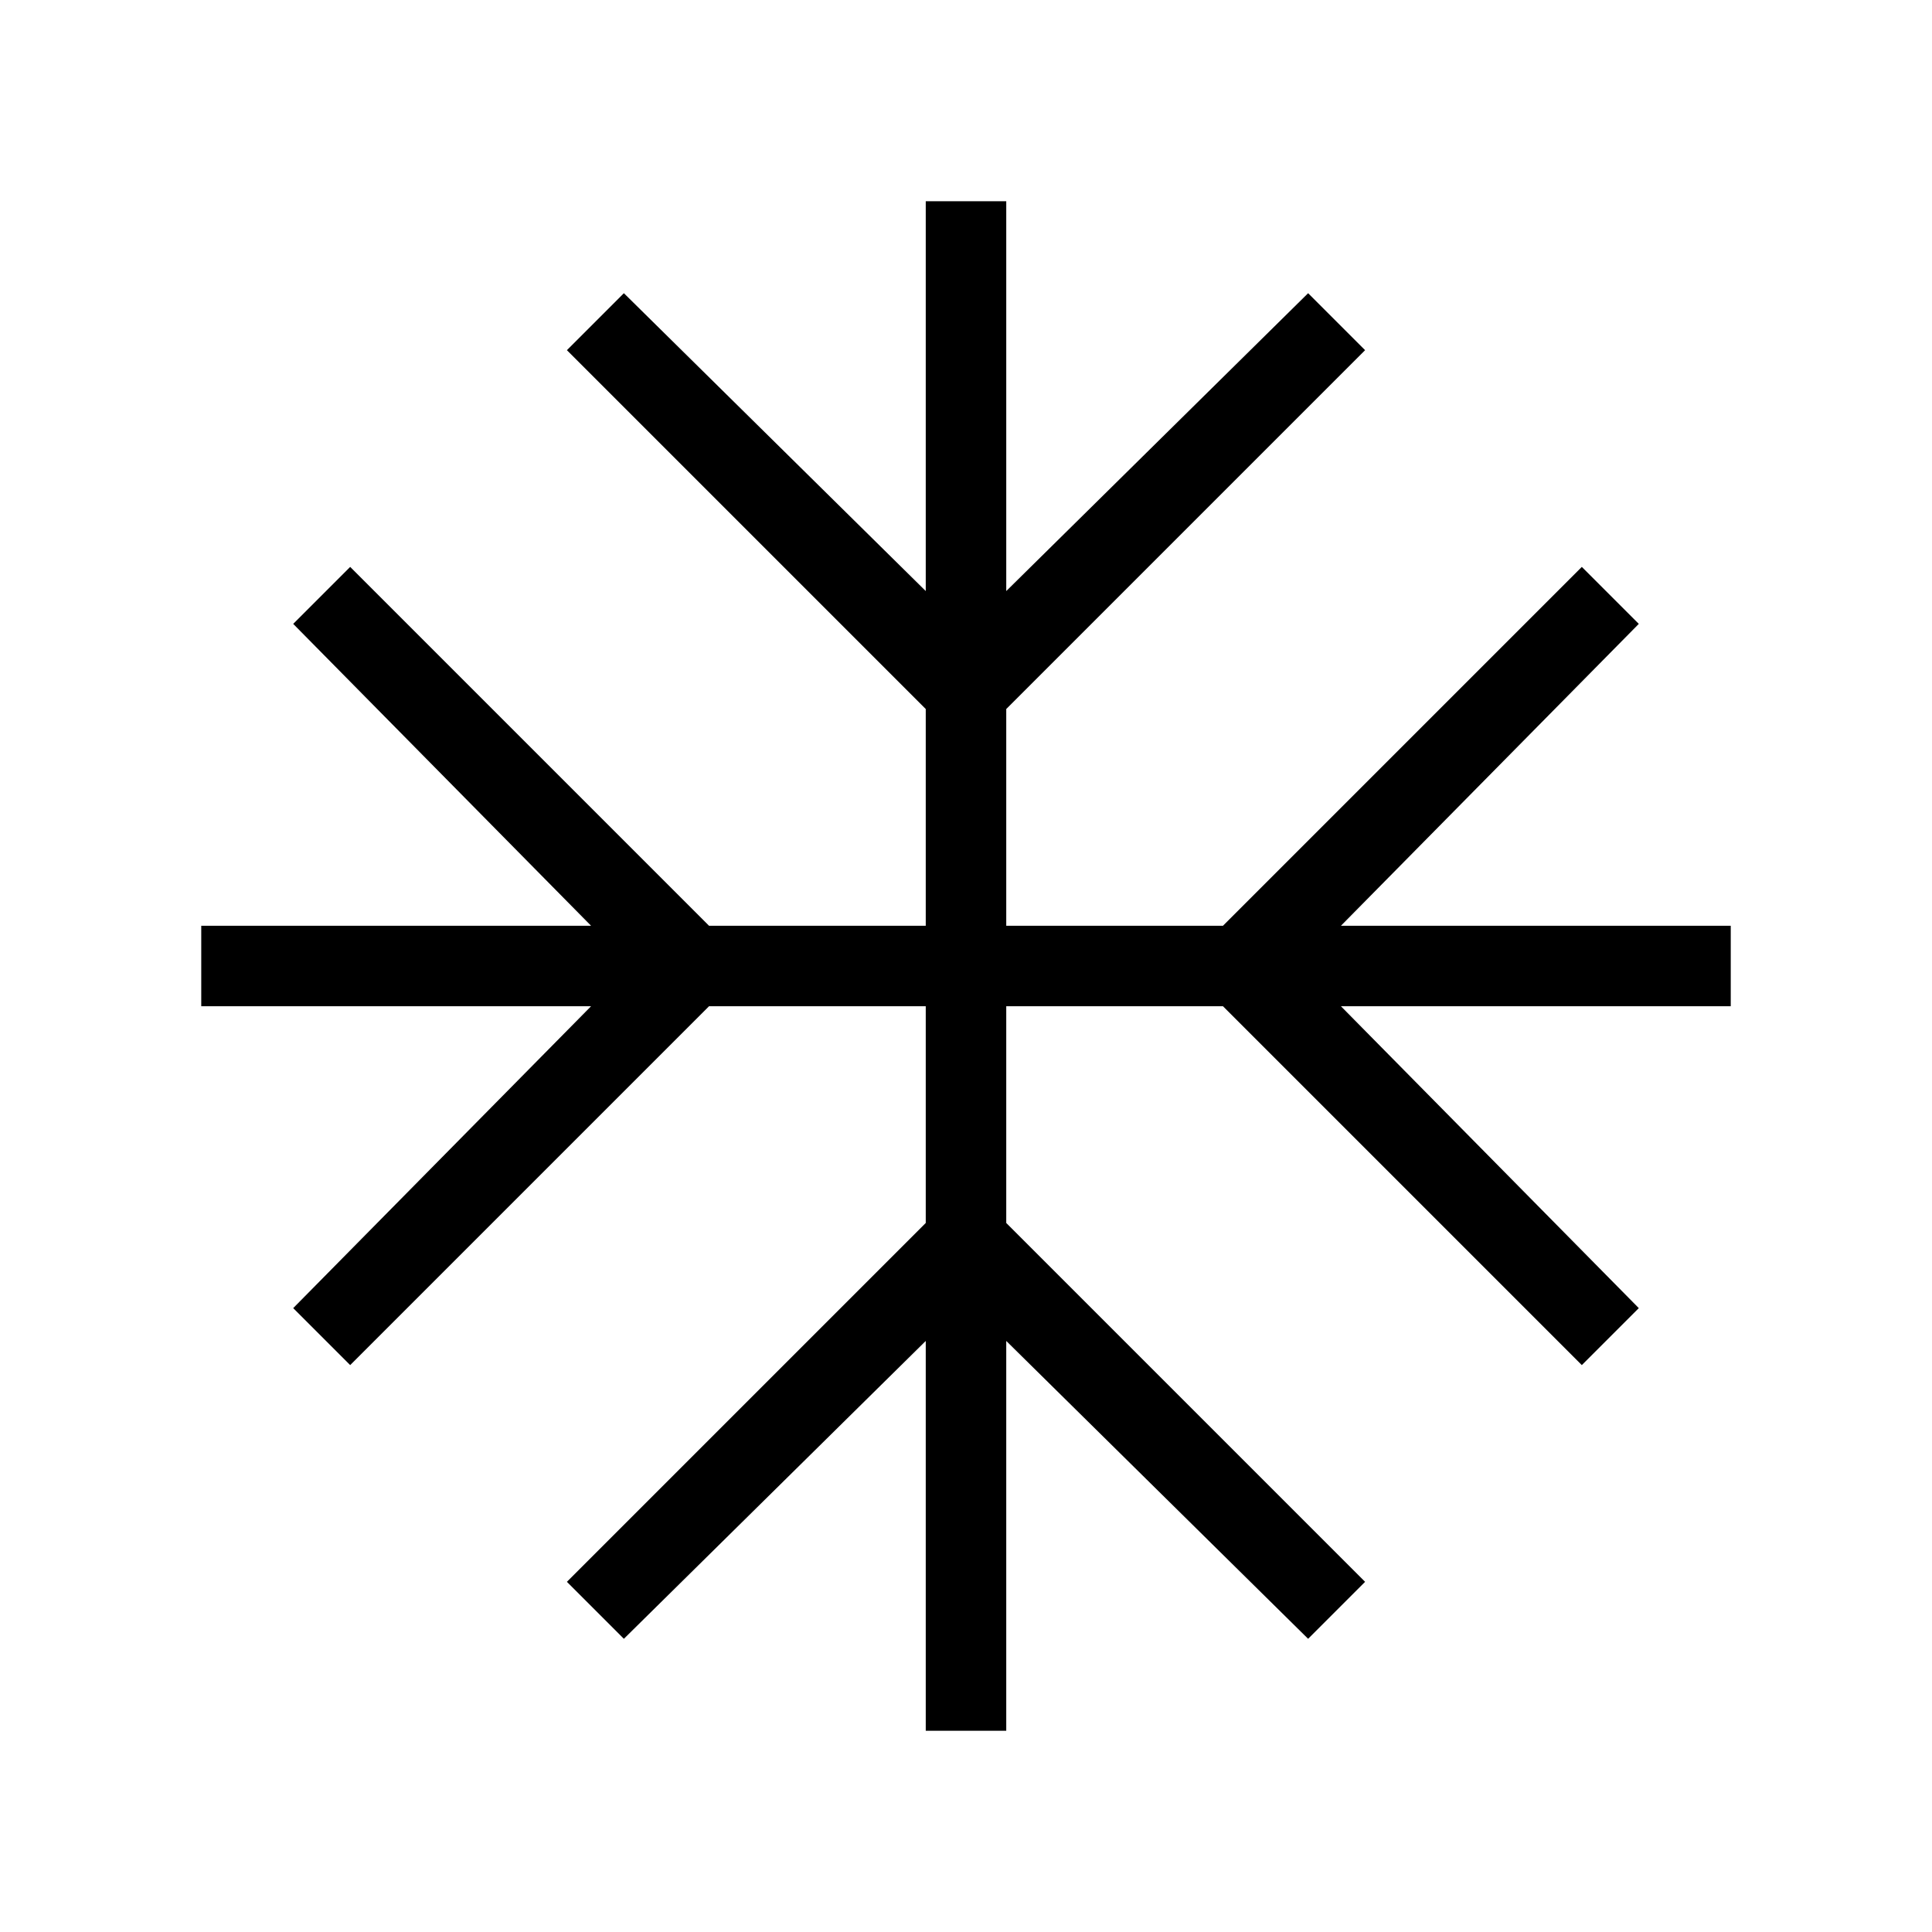
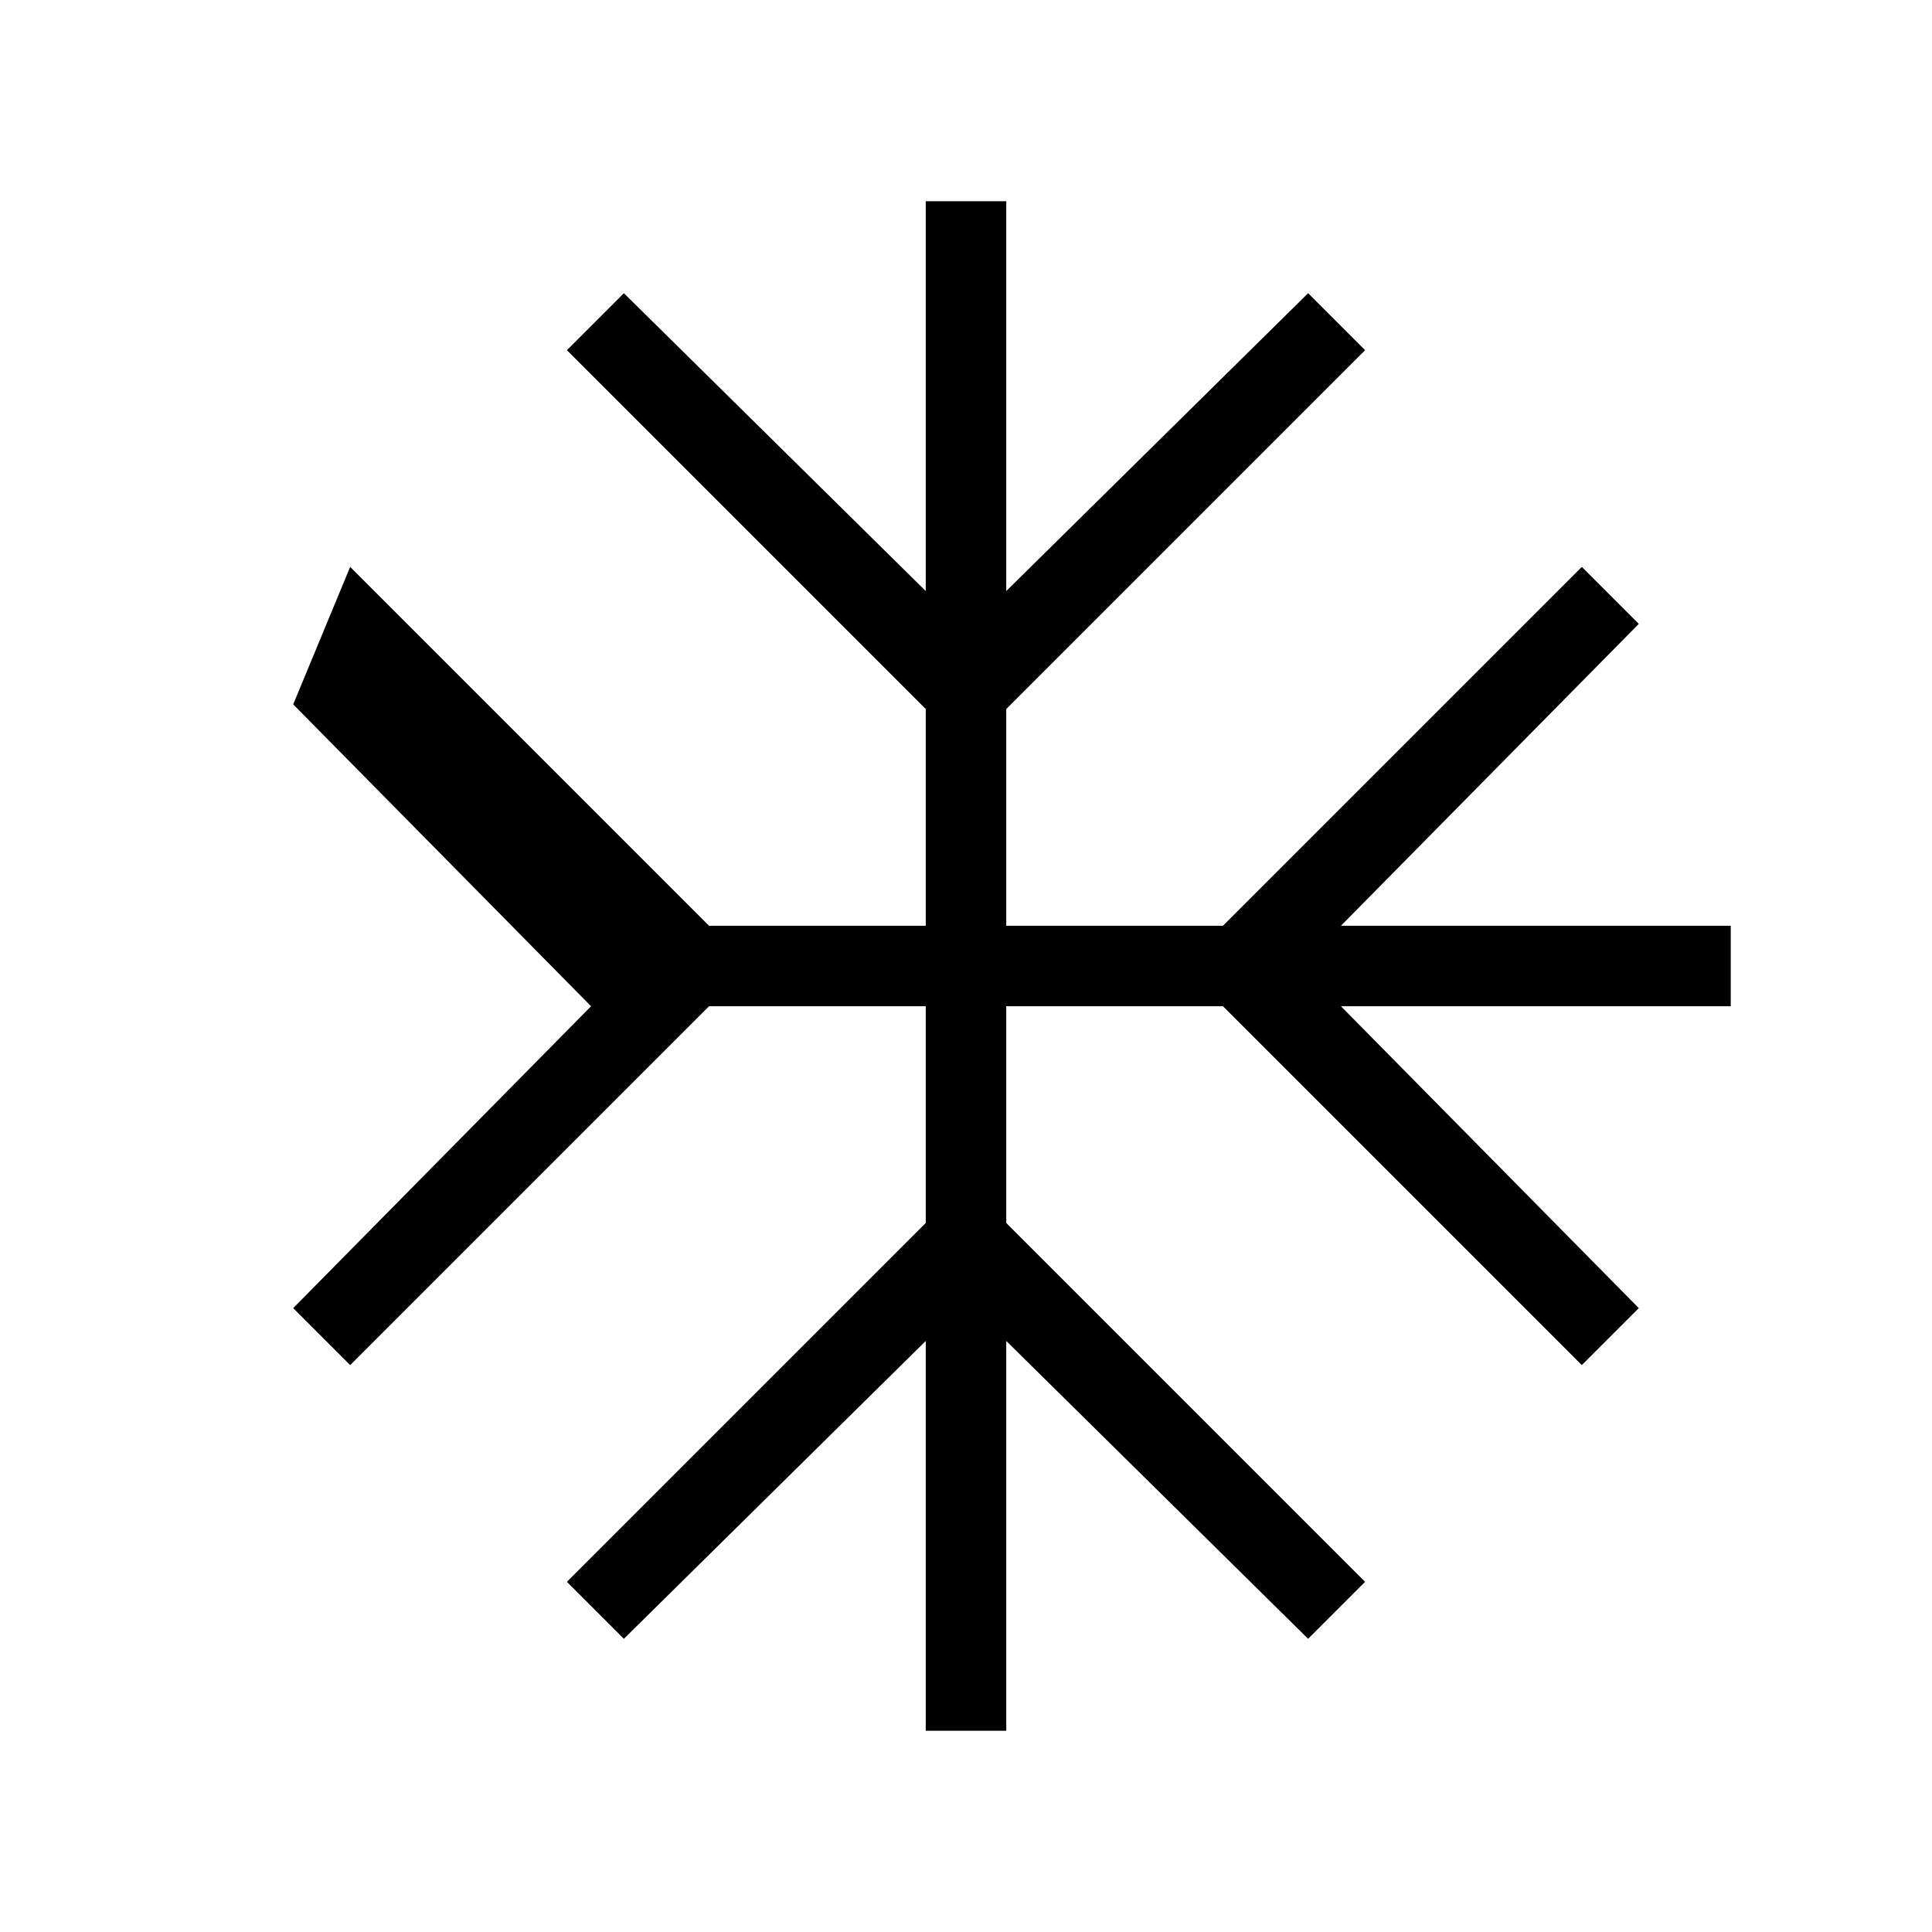
<svg xmlns="http://www.w3.org/2000/svg" height="24" viewBox="0 -960 960 960" width="24">
-   <path d="M460-100v-193.692l-150 148L281.692-174 460-352.308V-460H352.308L174-281.692 145.692-310l148-150H100v-40h193.692l-148-150L174-678.308 352.308-500H460v-107.692L281.692-786 310-814.308l150 148V-860h40v193.692l150-148L678.308-786 500-607.692V-500h107.692L786-678.308 814.308-650l-148 150H860v40H666.308l148 150L786-281.692 607.692-460H500v107.692L678.308-174 650-145.692l-150-148V-100h-40Z" />
+   <path d="M460-100v-193.692l-150 148L281.692-174 460-352.308V-460H352.308L174-281.692 145.692-310l148-150H100h193.692l-148-150L174-678.308 352.308-500H460v-107.692L281.692-786 310-814.308l150 148V-860h40v193.692l150-148L678.308-786 500-607.692V-500h107.692L786-678.308 814.308-650l-148 150H860v40H666.308l148 150L786-281.692 607.692-460H500v107.692L678.308-174 650-145.692l-150-148V-100h-40Z" />
</svg>